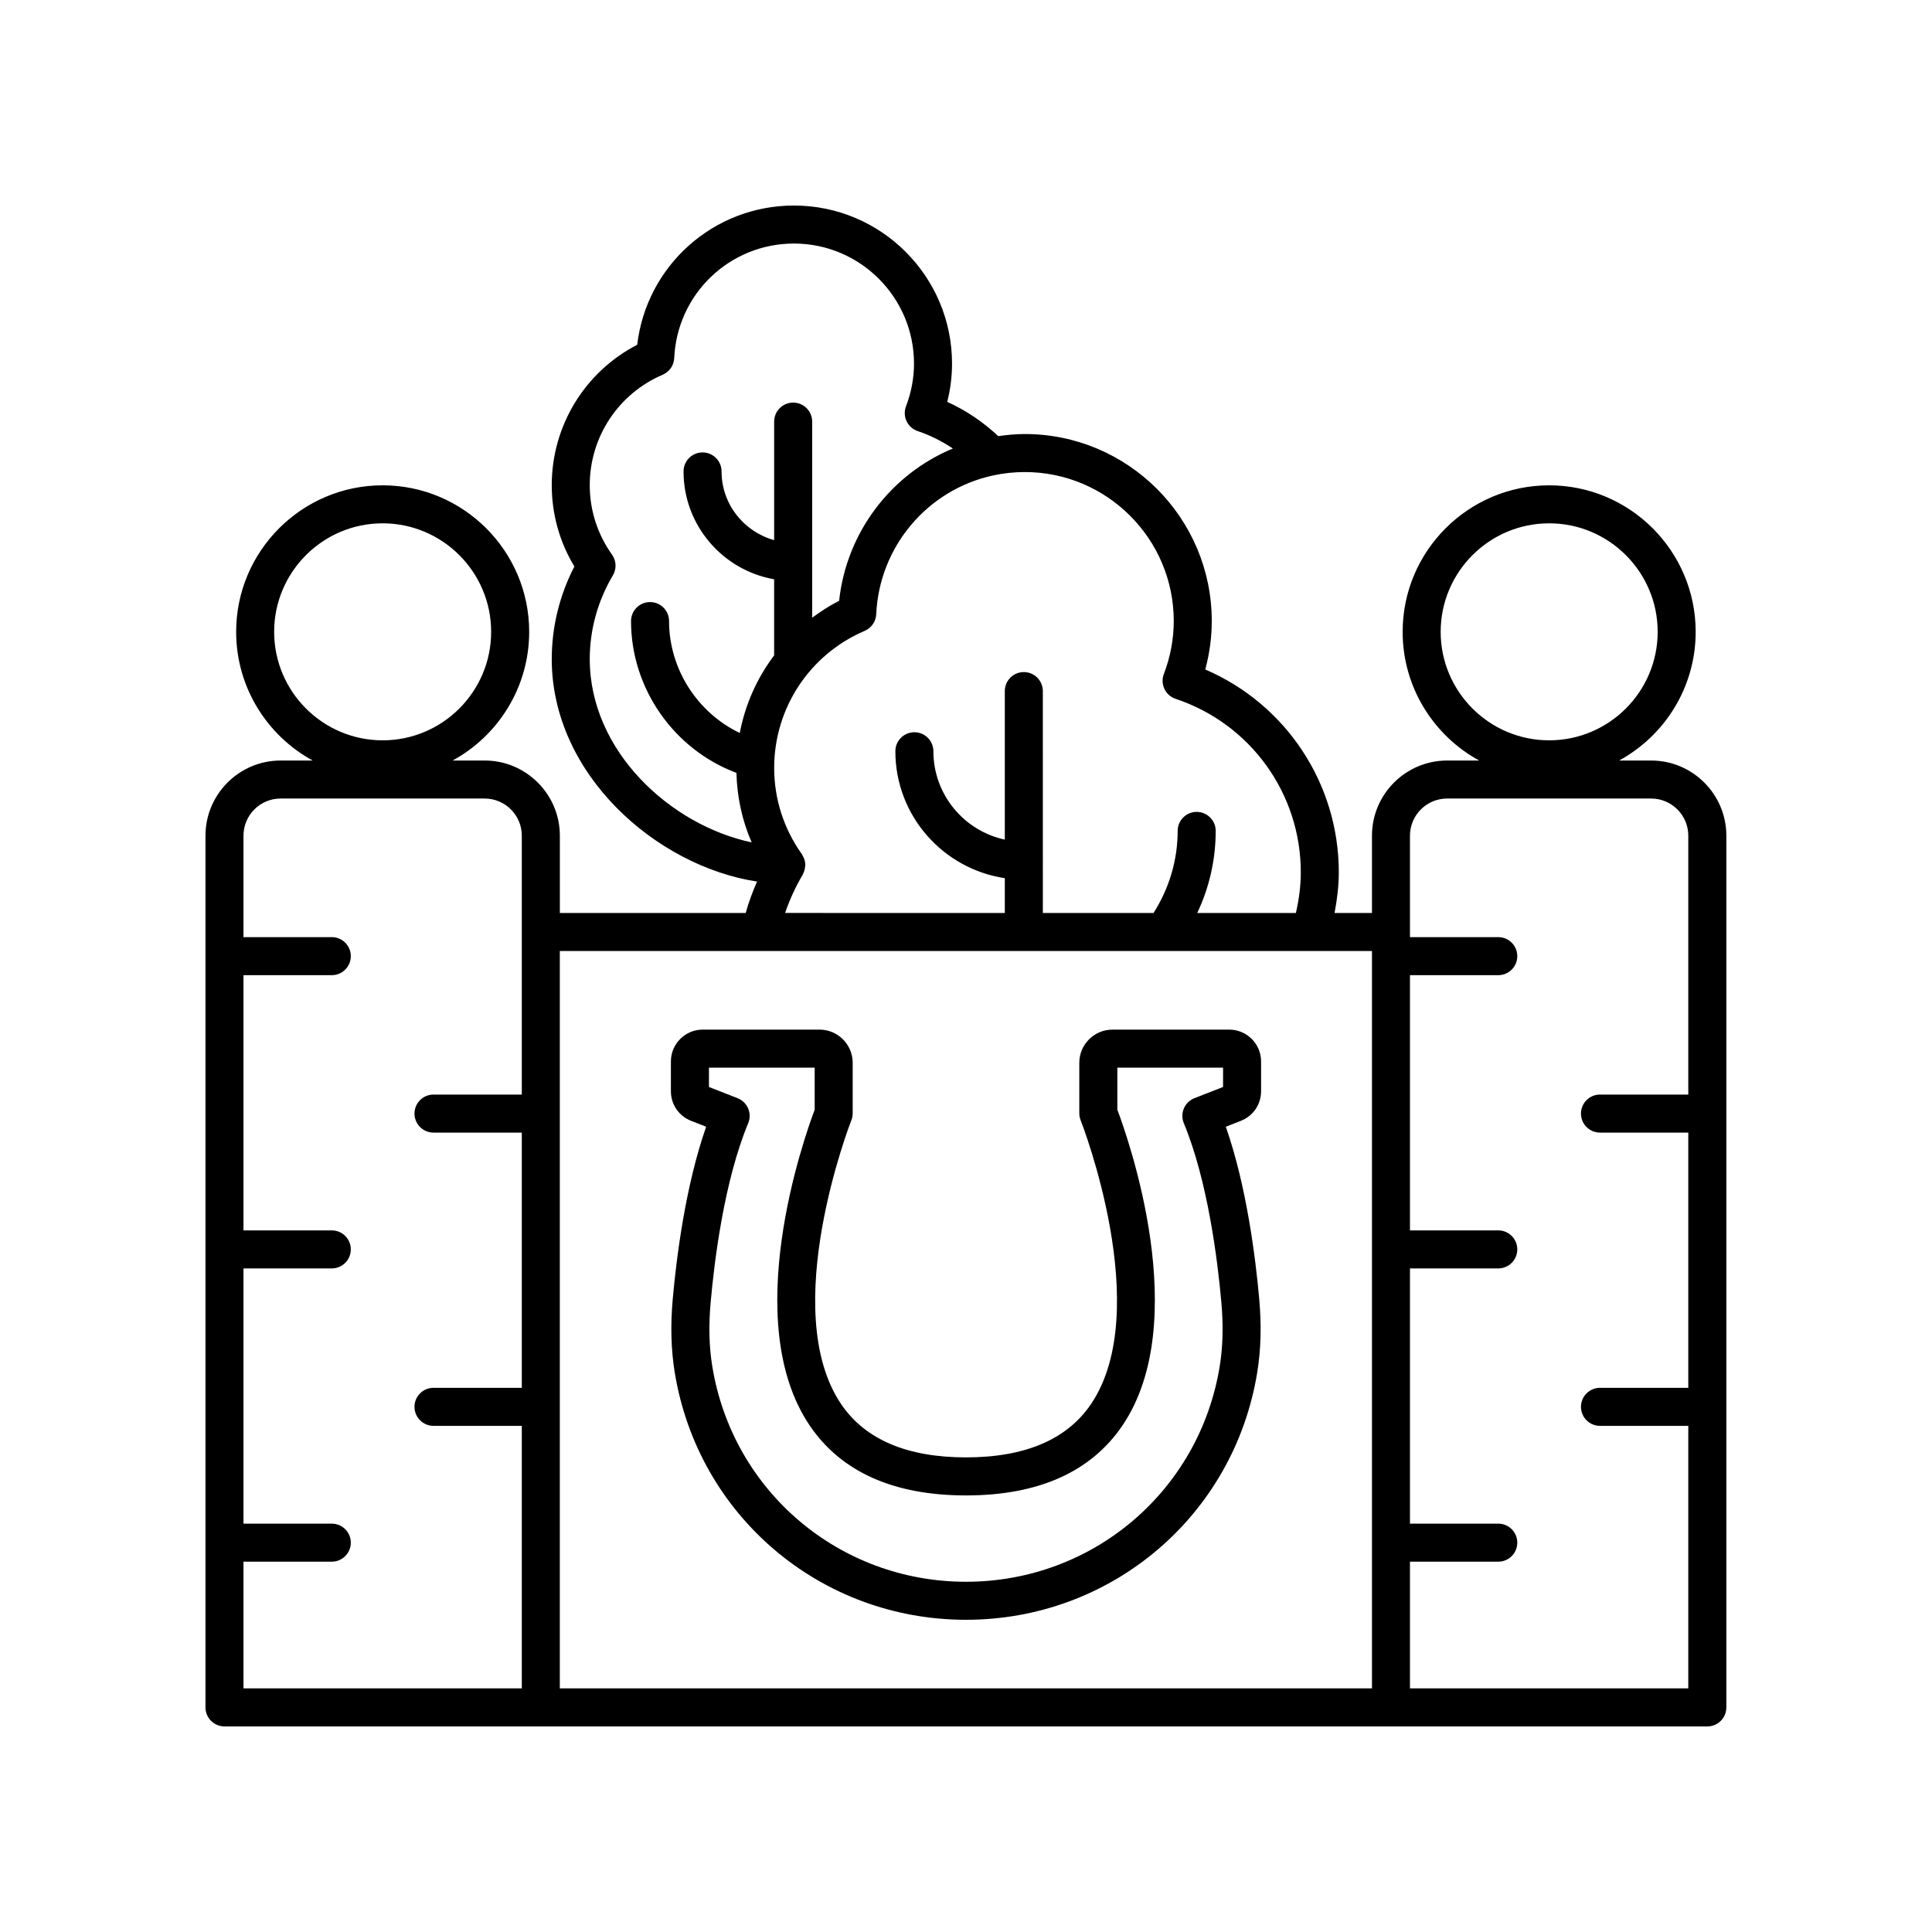
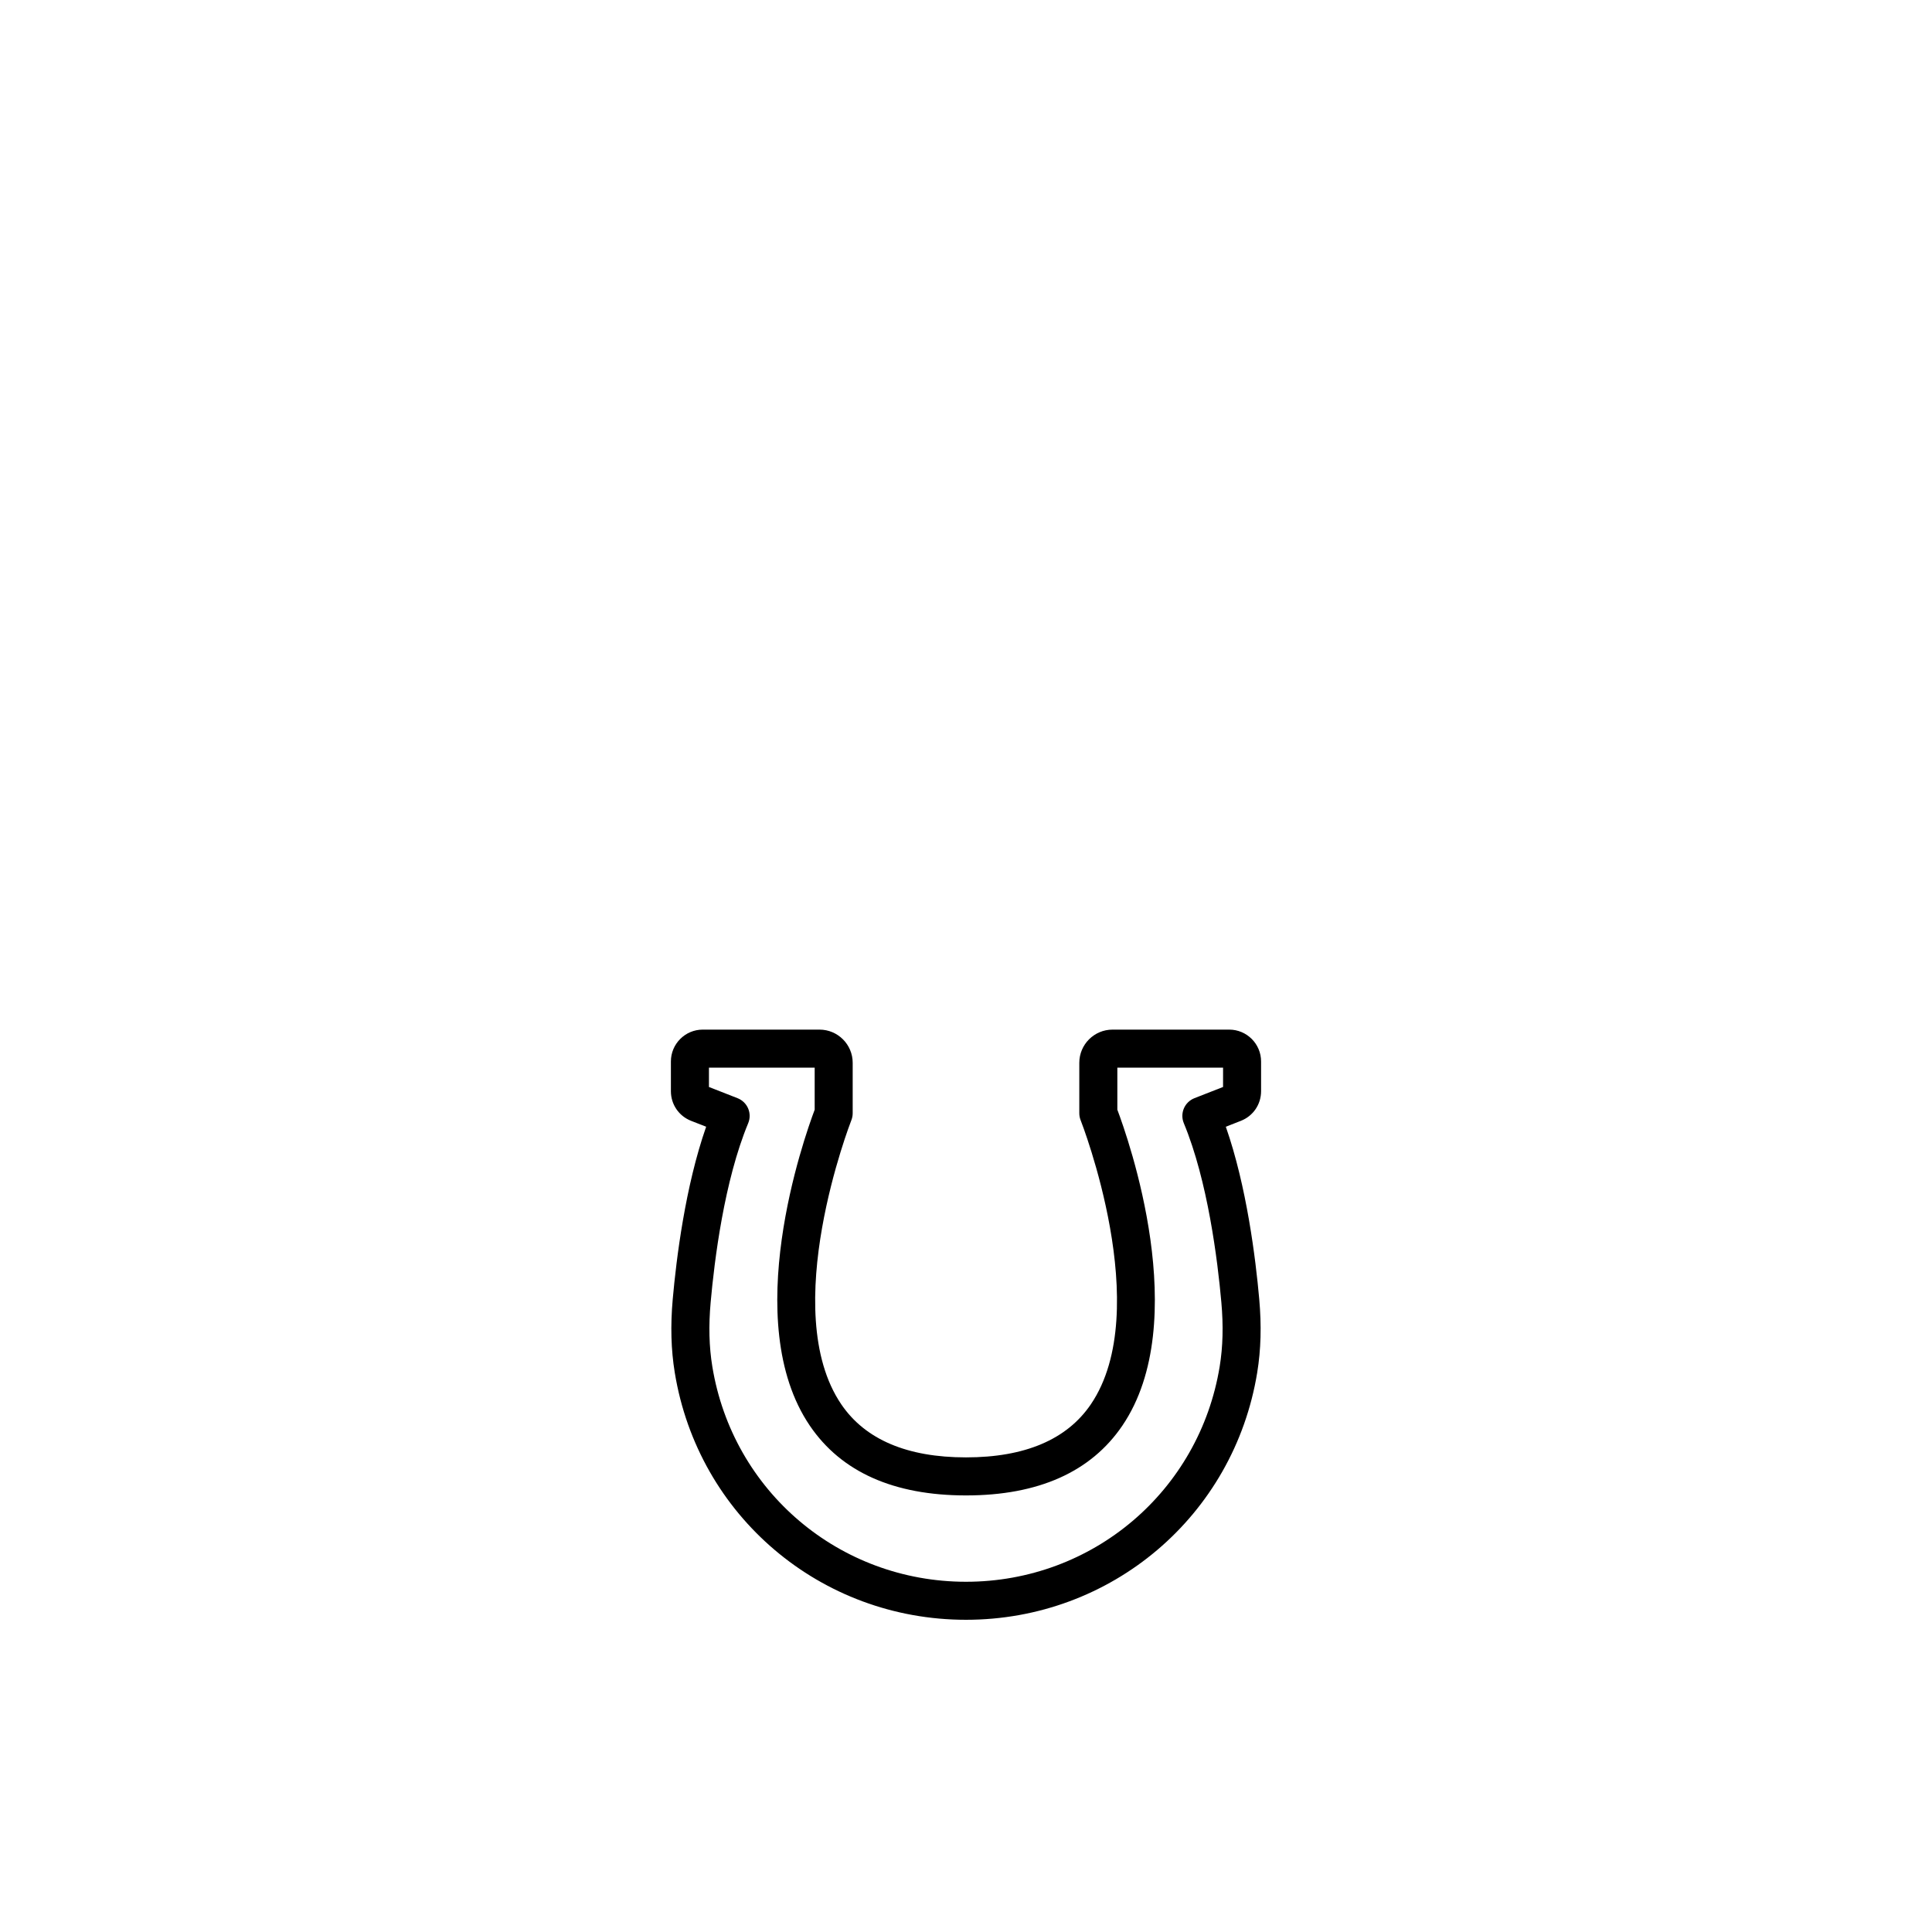
<svg xmlns="http://www.w3.org/2000/svg" fill="#000000" width="800px" height="800px" version="1.1" viewBox="144 144 512 512">
  <g>
    <path d="m469.76 416.86h-30.941c-4.848 0-8.793 3.945-8.793 8.793v13.363c0 0.637 0.121 1.266 0.355 1.855 0.199 0.5 19.656 50.328 2.711 75.277-6.34 9.34-17.477 14.074-33.094 14.074-15.586 0-26.699-4.727-33.039-14.043-16.938-24.895 2.461-74.809 2.66-75.312 0.23-0.59 0.352-1.219 0.352-1.852v-13.363c0-4.848-3.945-8.793-8.793-8.793h-30.945c-4.652 0-8.438 3.785-8.438 8.438v7.883c0 3.5 2.106 6.582 5.359 7.856l3.984 1.559c-5.539 15.809-7.906 35.02-8.855 45.672-0.629 7.059-0.453 13.426 0.535 19.477 6.191 37.961 38.648 65.516 77.18 65.516 38.527 0 70.984-27.555 77.176-65.52 0.988-6.059 1.164-12.43 0.535-19.473-0.945-10.652-3.316-29.863-8.855-45.672l3.981-1.559c3.258-1.273 5.363-4.356 5.363-7.856v-7.883c0-4.652-3.785-8.438-8.438-8.438zm-1.637 15.199-7.586 2.969c-1.258 0.496-2.269 1.473-2.801 2.719-0.527 1.246-0.535 2.656-0.016 3.902 6.344 15.285 8.961 36.324 9.953 47.508 0.551 6.195 0.406 11.742-0.441 16.957-5.398 33.07-33.676 57.07-67.234 57.07-33.562 0-61.84-24-67.23-57.066-0.852-5.207-0.996-10.754-0.441-16.961 0.992-11.18 3.609-32.223 9.953-47.504 0.52-1.25 0.512-2.656-0.016-3.902-0.531-1.246-1.539-2.223-2.801-2.719l-7.586-2.969v-5.125h28.02v11.145c-2.84 7.539-20.016 56.18-1.277 83.75 8.324 12.254 22.25 18.469 41.379 18.469 19.16 0 33.098-6.219 41.43-18.488 18.727-27.578 1.523-76.195-1.324-83.734v-11.145h28.02z" />
-     <path d="m601.5 596.48v-231.01c0-10.984-8.938-19.922-19.922-19.922h-8.492c12.074-6.59 20.285-19.406 20.285-34.105 0-21.41-17.418-38.828-38.828-38.828s-38.828 17.418-38.828 38.828c0 14.699 8.211 27.516 20.285 34.105h-8.492c-10.988 0-19.922 8.938-19.922 19.922v20.477h-9.91c0.664-3.543 1.121-7.129 1.121-10.766 0-23.562-14.031-44.578-35.391-53.762 1.145-4.211 1.723-8.516 1.723-12.848 0-27.32-22.227-49.547-49.547-49.547-2.363 0-4.707 0.227-7.031 0.559-3.988-3.738-8.555-6.844-13.523-9.082 0.844-3.332 1.27-6.727 1.27-10.145 0.004-23.098-18.785-41.887-41.883-41.887-21.387 0-39.074 15.973-41.547 36.898-13.855 7.16-22.648 21.445-22.648 37.211 0 7.648 2.062 15.035 5.996 21.551-3.93 7.598-5.996 16.012-5.996 24.527 0 30.602 27.73 54.879 54.406 58.969-1.199 2.711-2.207 5.481-3.012 8.32h-49.246v-20.477c0-10.984-8.938-19.922-19.922-19.922h-8.492c12.074-6.59 20.285-19.406 20.285-34.105 0-21.41-17.418-38.828-38.828-38.828-21.41 0-38.828 17.418-38.828 38.828 0 14.699 8.211 27.516 20.285 34.105h-8.492c-10.988 0-19.922 8.938-19.922 19.922v231.01c0 2.781 2.254 5.039 5.039 5.039h392.97c2.781 0 5.035-2.258 5.035-5.039zm-75.707-285.04c0-15.855 12.898-28.754 28.754-28.754s28.754 12.898 28.754 28.754-12.898 28.754-28.754 28.754-28.754-12.898-28.754-28.754zm-309.14 0c0-15.855 12.898-28.754 28.754-28.754 15.855 0 28.754 12.898 28.754 28.754s-12.898 28.754-28.754 28.754c-15.855 0-28.754-12.898-28.754-28.754zm83.637 7.215c0-7.762 2.121-15.43 6.129-22.168 1.02-1.715 0.934-3.871-0.227-5.5-3.863-5.426-5.902-11.789-5.902-18.414 0-12.762 7.59-24.25 19.332-29.266 1.781-0.762 2.965-2.477 3.055-4.41 0.77-17.02 14.707-30.355 31.734-30.355 17.539 0 31.809 14.27 31.809 31.809 0 3.832-0.711 7.644-2.117 11.324-0.492 1.285-0.434 2.711 0.152 3.953 0.59 1.242 1.656 2.188 2.961 2.621 3.293 1.098 6.41 2.676 9.305 4.606-16.484 6.875-28.199 22.273-30.145 40.367-2.547 1.277-4.894 2.82-7.141 4.481v-51.973c0-2.781-2.254-5.039-5.039-5.039-2.781 0-5.039 2.254-5.039 5.039v31.41c-8.008-2.223-13.934-9.504-13.934-18.207 0-2.781-2.254-5.039-5.039-5.039-2.781 0-5.039 2.254-5.039 5.039 0 14.297 10.391 26.188 24.008 28.582v20.176c-4.539 6.016-7.672 13.02-9.105 20.562-11.23-5.391-18.738-16.945-18.738-29.66 0-2.781-2.254-5.039-5.039-5.039-2.781 0-5.039 2.254-5.039 5.039 0 17.883 11.359 34.016 27.93 40.227 0.172 6.398 1.504 12.629 4.039 18.418-21.48-4.531-42.91-24.16-42.91-48.582zm56.426 57.188c0.074-0.125 0.102-0.266 0.164-0.395 0.078-0.164 0.145-0.324 0.207-0.5 0.168-0.469 0.266-0.941 0.289-1.43 0.004-0.09 0.051-0.164 0.051-0.254 0-0.031-0.016-0.055-0.016-0.082-0.012-0.59-0.133-1.172-0.348-1.727-0.062-0.156-0.148-0.285-0.223-0.434-0.113-0.227-0.195-0.465-0.348-0.676-4.793-6.731-7.328-14.633-7.328-22.848 0-15.836 9.418-30.09 23.992-36.312 1.781-0.762 2.969-2.477 3.055-4.41 0.805-17.918 13.586-33.051 31.074-36.801 2.703-0.578 5.496-0.875 8.301-0.875 21.766 0 39.473 17.707 39.473 39.473 0 4.762-0.883 9.484-2.625 14.051-0.492 1.281-0.434 2.711 0.152 3.953 0.59 1.238 1.656 2.188 2.961 2.621 19.844 6.609 33.18 25.086 33.18 45.984 0 3.652-0.496 7.25-1.301 10.766h-26.148c3.207-6.754 4.894-14.141 4.894-21.75 0-2.781-2.254-5.039-5.039-5.039-2.781 0-5.039 2.254-5.039 5.039 0 7.781-2.262 15.238-6.391 21.75h-29.336l-0.004-58.801c0-2.781-2.254-5.039-5.039-5.039-2.781 0-5.039 2.254-5.039 5.039v39.359c-10.801-2.324-18.926-11.93-18.926-23.414 0-2.781-2.254-5.039-5.039-5.039-2.781 0-5.039 2.254-5.039 5.039 0 17.055 12.621 31.18 29.004 33.629v9.227l-58.223-0.004c1.199-3.492 2.734-6.883 4.652-10.102zm-148.19 215.59v-33.574h23.406c2.781 0 5.039-2.254 5.039-5.039 0-2.781-2.254-5.039-5.039-5.039l-23.406 0.004v-67.641h23.406c2.781 0 5.039-2.254 5.039-5.039 0-2.781-2.254-5.039-5.039-5.039h-23.406v-67.637h23.406c2.781 0 5.039-2.254 5.039-5.039 0-2.781-2.254-5.039-5.039-5.039h-23.406v-26.887c0-5.43 4.418-9.844 9.848-9.844h54.066c5.43 0 9.844 4.414 9.844 9.844v68.609h-23.402c-2.781 0-5.039 2.254-5.039 5.039 0 2.781 2.254 5.039 5.039 5.039h23.402v67.637h-23.402c-2.781 0-5.039 2.254-5.039 5.039 0 2.781 2.254 5.039 5.039 5.039h23.402v69.566zm83.832 0v-195.41h215.23v195.41zm225.3 0v-33.574h23.402c2.781 0 5.039-2.254 5.039-5.039 0-2.781-2.254-5.039-5.039-5.039h-23.402v-67.637h23.402c2.781 0 5.039-2.254 5.039-5.039 0-2.781-2.254-5.039-5.039-5.039h-23.402v-67.637h23.402c2.781 0 5.039-2.254 5.039-5.039 0-2.781-2.254-5.039-5.039-5.039h-23.402v-26.887c0-5.43 4.418-9.844 9.848-9.844h54.066c5.43 0 9.844 4.414 9.844 9.844v68.609h-23.402c-2.781 0-5.039 2.254-5.039 5.039 0 2.781 2.254 5.039 5.039 5.039h23.402v67.637h-23.402c-2.781 0-5.039 2.254-5.039 5.039 0 2.781 2.254 5.039 5.039 5.039h23.402v69.566z" />
  </g>
</svg>